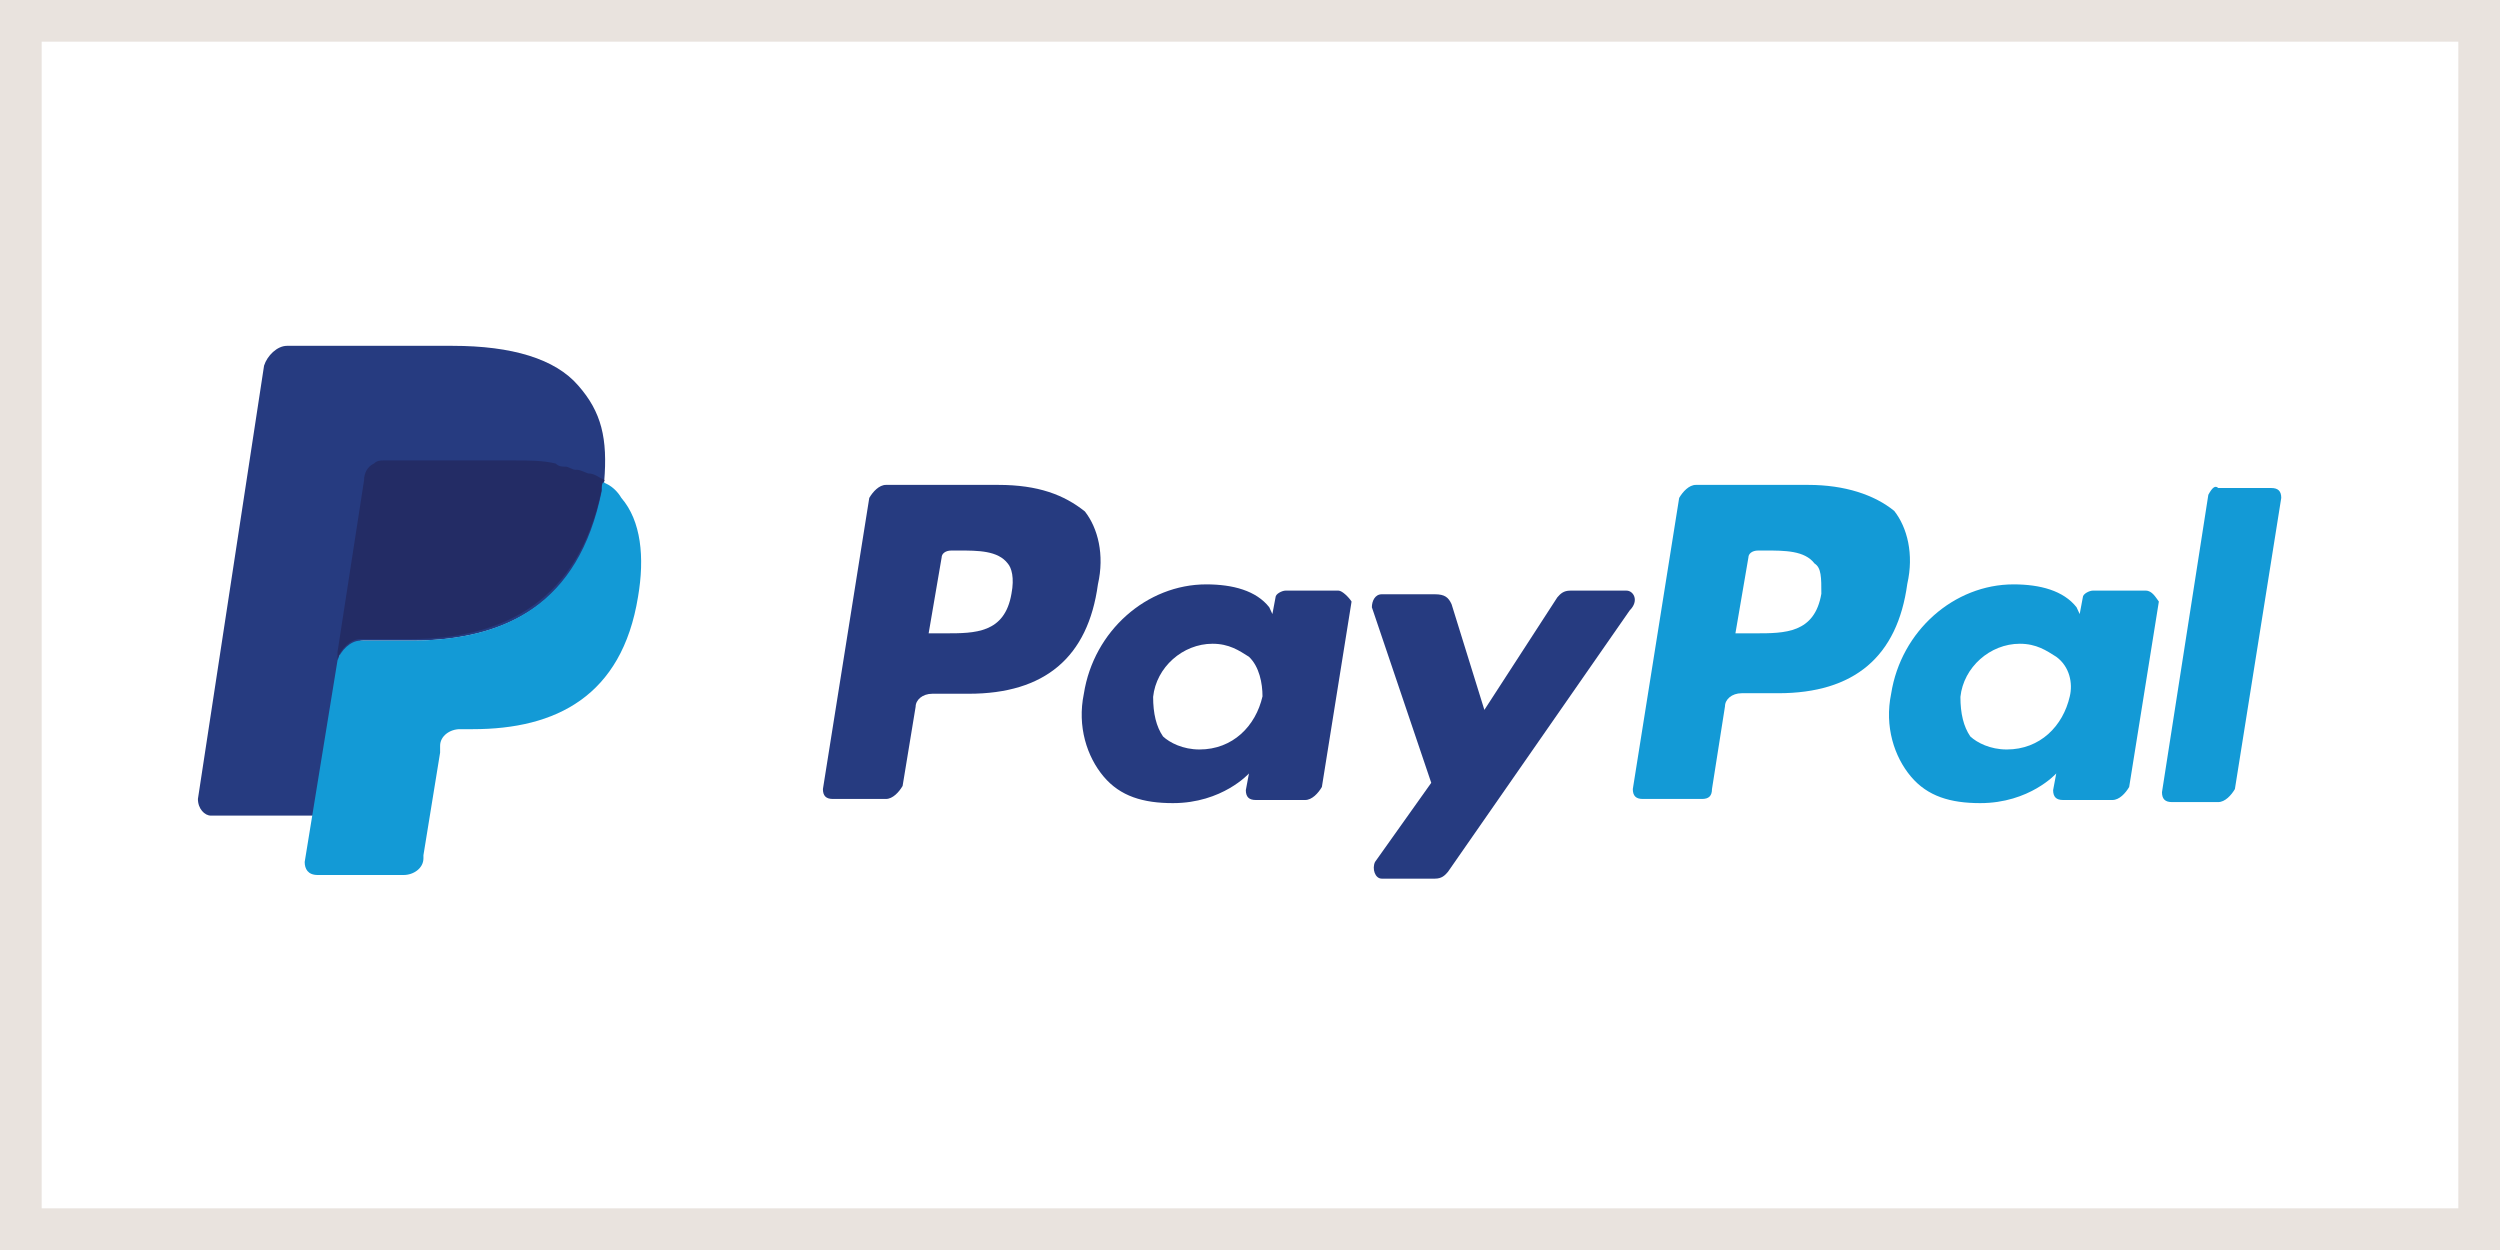
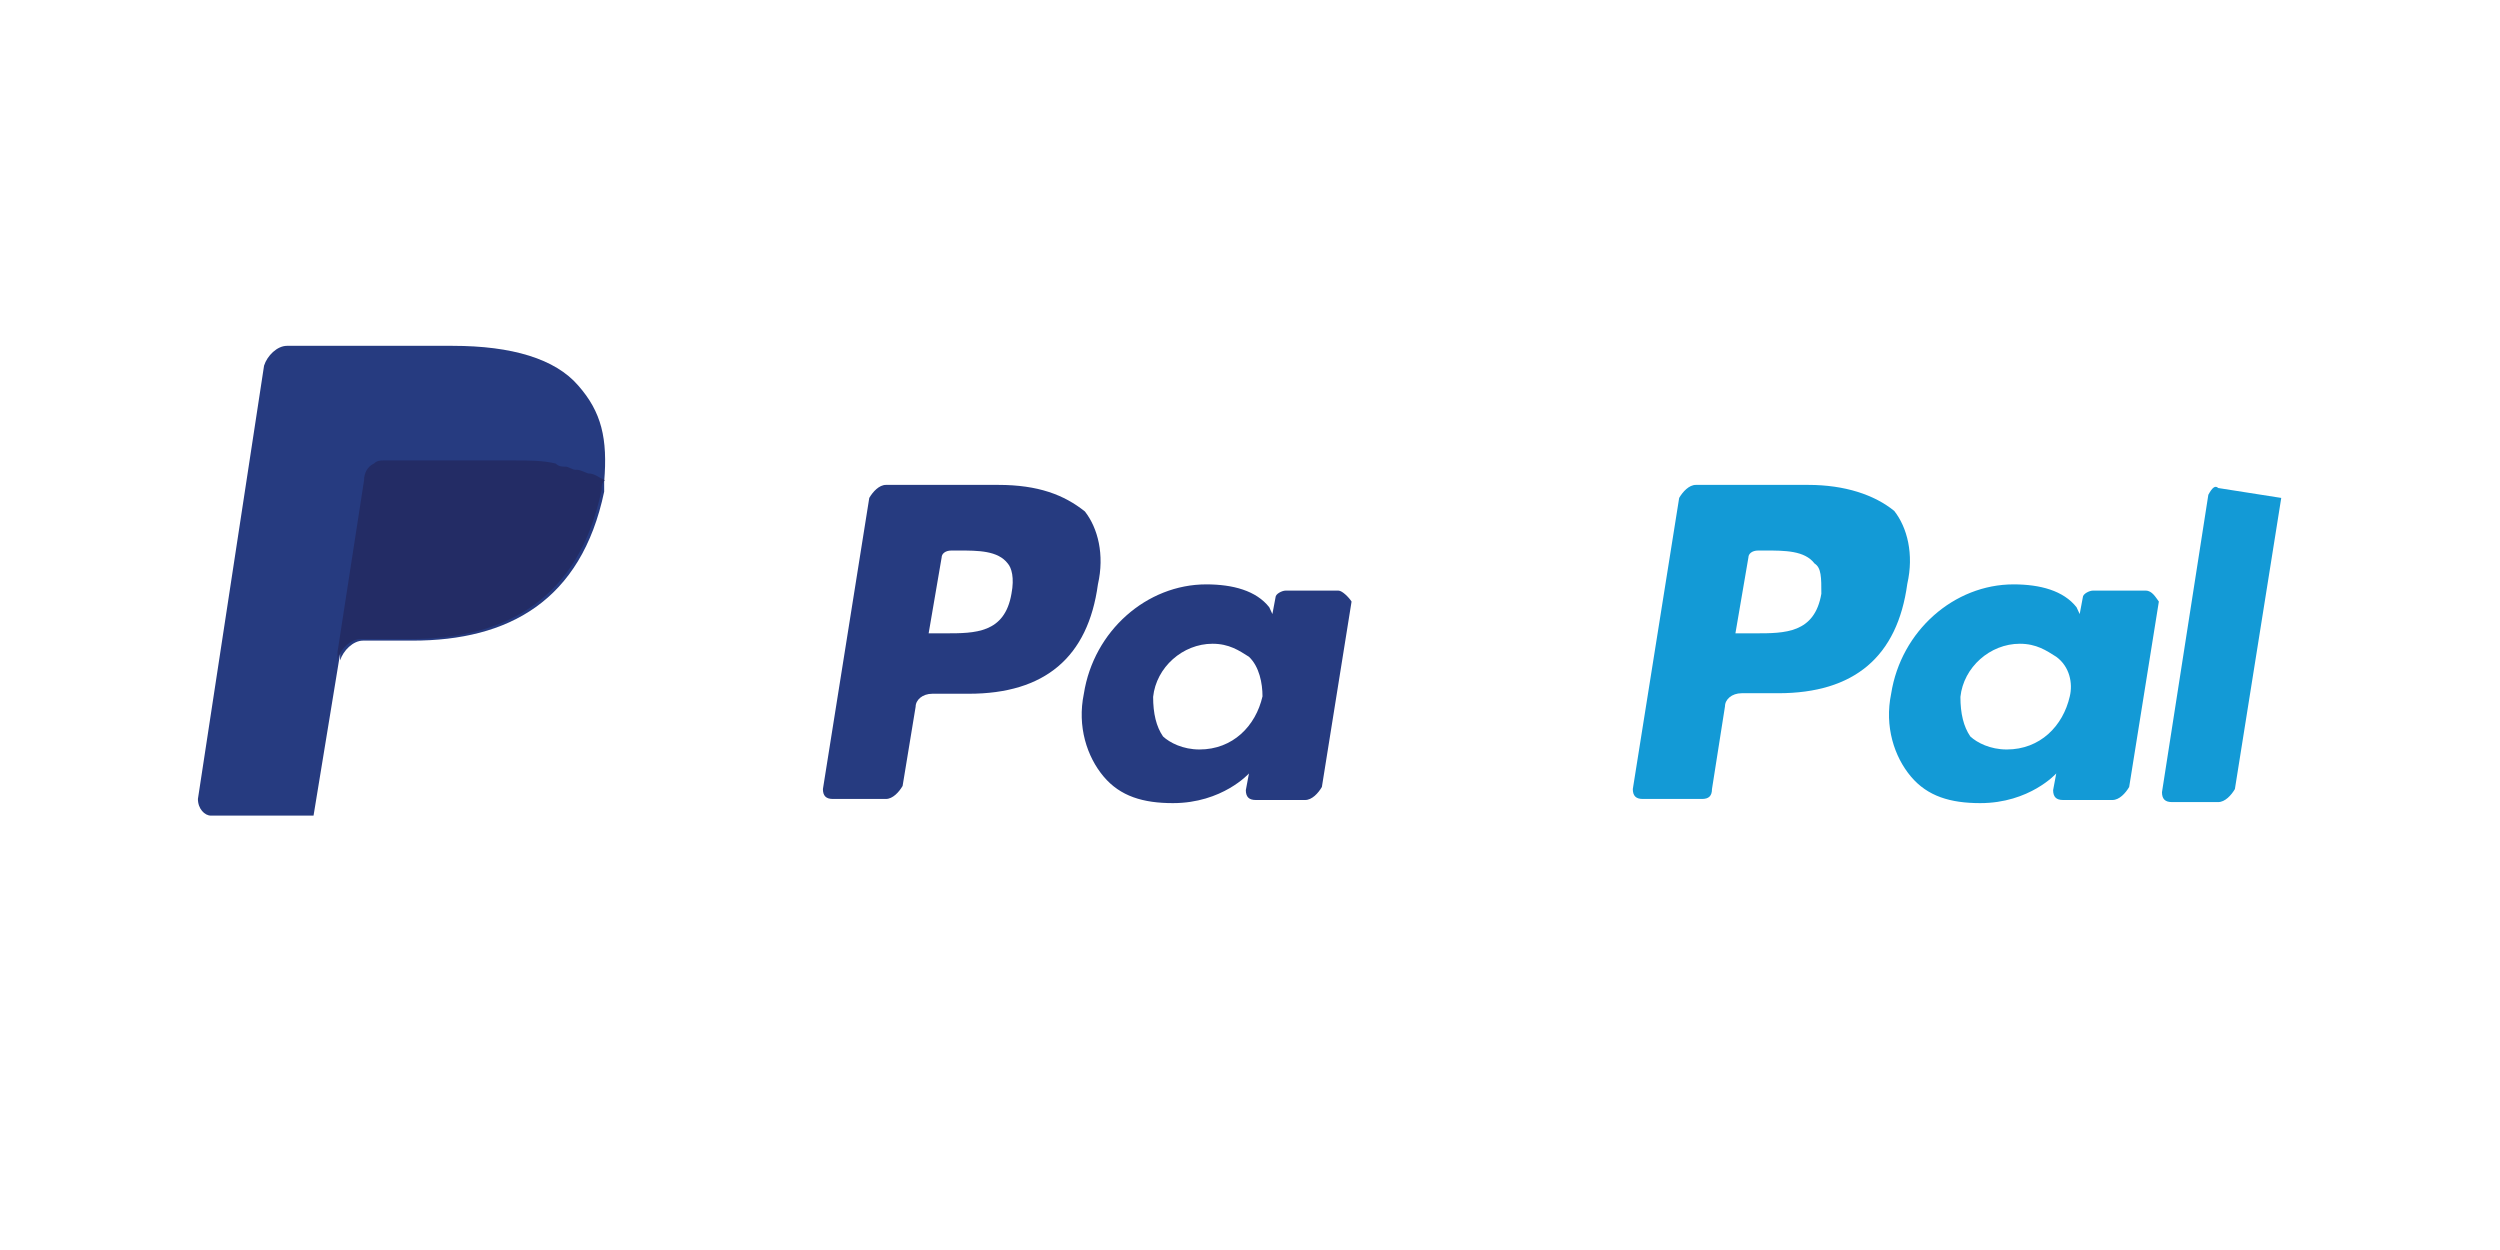
<svg xmlns="http://www.w3.org/2000/svg" width="480px" height="240px" viewBox="0 0 480 240" version="1.1">
  <title>Zahlungsarten_Paypal</title>
  <g id="Page-1" stroke="none" stroke-width="1" fill="none" fill-rule="evenodd">
    <g id="Zahlungsmittel" transform="translate(-180, -120)">
      <g id="Zahlungsarten_Paypal" transform="translate(180, 120)">
-         <polygon id="Rectangle" fill="#E9E3DE" fill-rule="nonzero" points="480 0 480 240 0 240 0 0" />
-         <polygon id="Path" fill="#FFFFFF" fill-rule="nonzero" points="472 8 8 8 8 232 472 232" />
        <g id="Group" transform="translate(38, 66)">
          <path d="M309.2,27.1 L287.6,27.1 C286.3,27.1 285.1,28.4 284.4,29.6 L275.5,85.5 C275.5,86.8 276.1,87.4 277.4,87.4 L288.8,87.4 C290.1,87.4 290.7,86.8 290.7,85.5 L293.2,69.6 C293.2,68.3 294.5,67.1 296.4,67.1 L303.4,67.1 C318,67.1 326.3,60.1 328.2,46.1 C329.5,40.4 328.2,35.3 325.7,32.1 C321.9,29 316.2,27.1 309.2,27.1 M311.7,48 C310.4,55.6 304.7,55.6 299,55.6 L295.2,55.6 L297.7,41 C297.7,40.4 298.3,39.7 299.6,39.7 L300.9,39.7 C304.7,39.7 308.5,39.7 310.4,42.2 C311.7,43 311.7,44.9 311.7,48" id="Shape" fill="#139AD6" fill-rule="nonzero" />
          <g transform="translate(120, 27)" fill="#263B80" fill-rule="nonzero" id="Shape">
            <path d="M33.7,0.1 L12.1,0.1 C10.8,0.1 9.6,1.4 8.9,2.6 L0,58.5 C0,59.8 0.6,60.4 1.9,60.4 L12.1,60.4 C13.4,60.4 14.6,59.1 15.3,57.9 L17.8,42.7 C17.8,41.4 19.1,40.2 21,40.2 L28,40.2 C42.6,40.2 50.9,33.2 52.8,19.2 C54.1,13.5 52.8,8.4 50.3,5.2 C46.3,2 41.3,0.1 33.7,0.1 M36.2,21 C34.9,28.6 29.2,28.6 23.5,28.6 L20.3,28.6 L22.8,14 C22.8,13.4 23.4,12.7 24.7,12.7 L26,12.7 C29.8,12.7 33.6,12.7 35.5,15.2 C36.2,16 36.8,17.9 36.2,21" />
            <path d="M99,20.4 L88.8,20.4 C88.2,20.4 86.9,21 86.9,21.7 L86.3,24.9 L85.7,23.6 C83.2,20.4 78.7,19.2 73.6,19.2 C62.2,19.2 52,28.1 50.1,40.2 C48.8,46.5 50.7,52.3 53.9,56.1 C57.1,59.9 61.5,61.2 67.2,61.2 C76.7,61.2 81.8,55.5 81.8,55.5 L81.2,58.7 C81.2,60 81.8,60.6 83.1,60.6 L92.6,60.6 C93.9,60.6 95.1,59.3 95.8,58.1 L101.5,22.5 C101,21.7 99.7,20.4 99,20.4 M84.4,40.7 C83.1,46.4 78.7,50.9 72.3,50.9 C69.1,50.9 66.6,49.6 65.3,48.4 C64,46.5 63.4,44 63.4,40.8 C64,35.1 69.1,30.6 74.8,30.6 C78,30.6 79.9,31.9 81.8,33.1 C83.8,35 84.4,38.2 84.4,40.7" />
          </g>
          <path d="M374,47.4 L363.8,47.4 C363.2,47.4 361.9,48 361.9,48.7 L361.3,51.9 L360.7,50.6 C358.2,47.4 353.7,46.2 348.6,46.2 C337.2,46.2 327,55.1 325.1,67.2 C323.8,73.5 325.7,79.3 328.9,83.1 C332.1,86.9 336.5,88.2 342.2,88.2 C351.7,88.2 356.8,82.5 356.8,82.5 L356.2,85.7 C356.2,87 356.8,87.6 358.1,87.6 L367.6,87.6 C368.9,87.6 370.1,86.3 370.8,85.1 L376.5,49.5 C375.9,48.7 375.2,47.4 374,47.4 M359.4,67.7 C358.1,73.4 353.7,77.9 347.3,77.9 C344.1,77.9 341.6,76.6 340.3,75.4 C339,73.5 338.4,71 338.4,67.8 C339,62.1 344.1,57.6 349.8,57.6 C353,57.6 354.9,58.9 356.8,60.1 C359.4,62 360,65.2 359.4,67.7" id="Shape" fill="#139AD6" fill-rule="nonzero" />
-           <path d="M274.3,47.4 L263.5,47.4 C262.2,47.4 261.6,48 261,48.7 L247,70.3 L240.7,50 C240.1,48.7 239.4,48.1 237.5,48.1 L227.3,48.1 C226,48.1 225.4,49.4 225.4,50.6 L236.8,84.3 L226,99.5 C225.4,100.8 226,102.7 227.3,102.7 L237.5,102.7 C238.8,102.7 239.4,102.1 240,101.4 L274.9,51.2 C276.8,49.3 275.6,47.4 274.3,47.4" id="Path" fill="#263B80" />
-           <path d="M386,29 L377.1,86.1 C377.1,87.4 377.7,88 379,88 L387.9,88 C389.2,88 390.4,86.7 391.1,85.5 L400,29.6 C400,28.3 399.4,27.7 398.1,27.7 L387.9,27.7 C387.3,27.1 386.7,27.7 386,29" id="Path" fill="#139AD6" />
+           <path d="M386,29 L377.1,86.1 C377.1,87.4 377.7,88 379,88 L387.9,88 C389.2,88 390.4,86.7 391.1,85.5 L400,29.6 L387.9,27.7 C387.3,27.1 386.7,27.7 386,29" id="Path" fill="#139AD6" />
          <path d="M73,8 C68.6,2.9 60.3,0.4 48.9,0.4 L17.1,0.4 C15.2,0.4 13.3,2.3 12.7,4.2 L0,87.4 C0,89.3 1.3,90.6 2.5,90.6 L22.2,90.6 L27.3,59.5 L27.3,60.8 C27.9,58.9 29.8,57 31.7,57 L41.2,57 C59.6,57 73.6,49.4 78,28.4 C78,27.8 78,27.1 78,26.5 C77.4,26.5 77.4,26.5 78,26.5 C78.7,18.2 77.5,13.1 73,8" id="Path" fill="#263B80" />
-           <path d="M77.5,26.5 L77.5,26.5 C77.5,27.1 77.5,27.8 77.5,28.4 C73.1,50 59.1,57 40.7,57 L31.2,57 C29.3,57 27.4,58.9 26.8,60.8 L20.5,99.5 C20.5,100.8 21.1,102 23,102 L39.5,102 C41.4,102 43.3,100.7 43.3,98.8 L43.3,98.2 L46.5,78.5 L46.5,77.2 C46.5,75.3 48.4,74 50.3,74 L52.8,74 C68.7,74 81.4,67.7 84.5,48.6 C85.8,41 85.1,34 81.3,29.6 C80.6,28.4 79.4,27.1 77.5,26.5" id="Path" fill="#139AD6" />
          <path d="M72.5,24.2 C71.9,24.2 71.2,23.6 70.6,23.6 C70,23.6 69.3,23.6 68.7,23 C66.2,22.4 63.6,22.4 60.4,22.4 L35.7,22.4 C35.1,22.4 34.4,22.4 33.8,23 C32.5,23.6 31.9,24.9 31.9,26.2 L26.8,59.2 L26.8,60.5 C27.4,58.6 29.3,56.7 31.2,56.7 L40.7,56.7 C59.1,56.7 73.1,49.1 77.5,28.1 C77.5,27.5 77.5,26.8 78.1,26.2 C76.8,25.6 76.2,24.9 74.9,24.9 C73.2,24.2 73.2,24.2 72.5,24.2" id="Path" fill="#232C65" />
        </g>
      </g>
    </g>
  </g>
</svg>